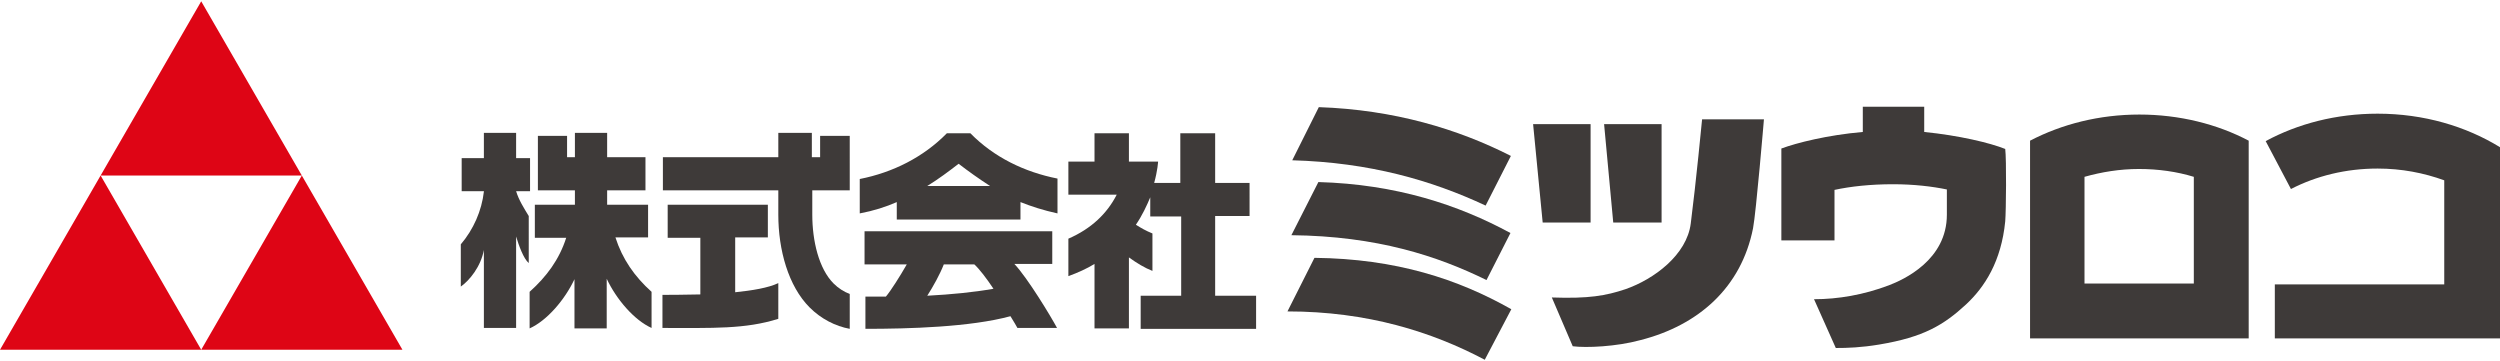
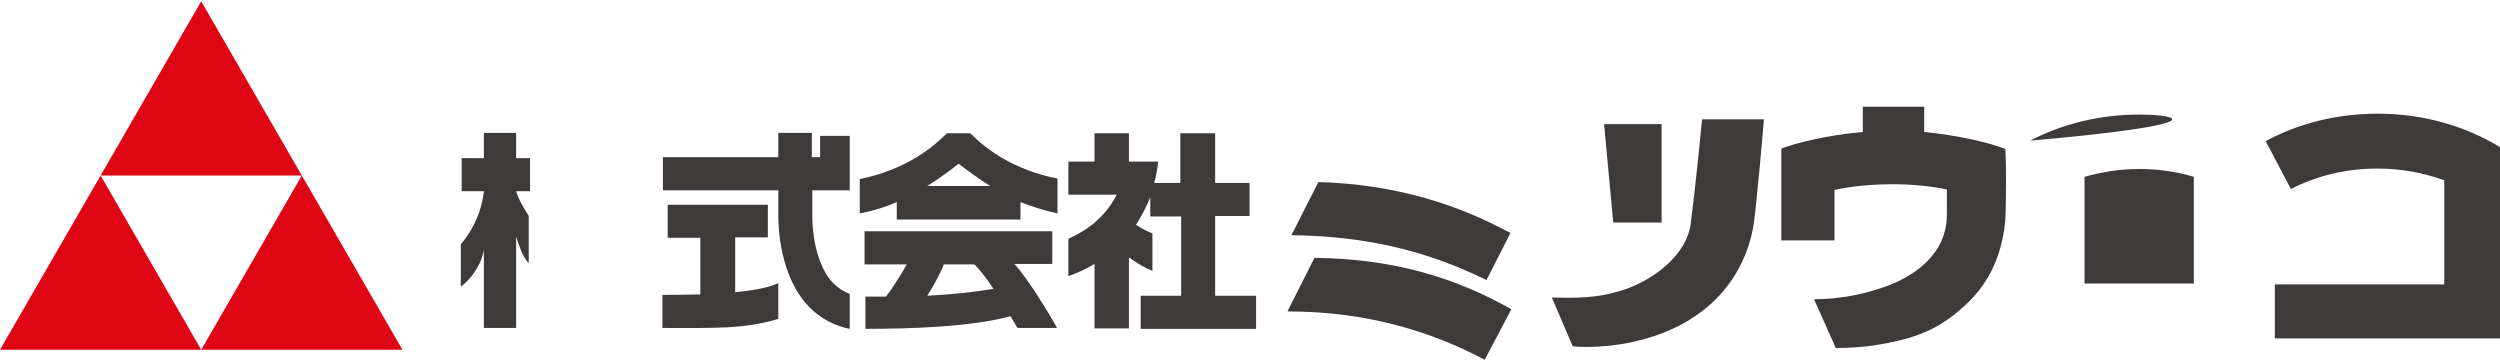
<svg xmlns="http://www.w3.org/2000/svg" version="1.1" x="0px" y="0px" viewBox="0 0 574 83" style="enable-background:new 0 0 574 83;" xml:space="preserve">
  <style type="text/css">
	.st0{fill:#DE0515;}
	.st1{fill:#3E3A39;}
	.st2{fill-rule:evenodd;clip-rule:evenodd;fill:#3E3A39;}
</style>
  <g id="レイヤー_1">
</g>
  <g id="M-01-04">
    <g>
      <g>
        <polygon class="st0" points="0,80.3 23.1,40.3 46.2,80.3    " />
        <polygon class="st0" points="46.2,80.3 69.3,40.3 92.4,80.3    " />
        <polygon class="st0" points="23.1,40.3 46.2,0.3 69.3,40.3    " />
      </g>
      <g>
        <g>
          <g>
            <g>
-               <polygon class="st1" points="352,28.5 365.2,28.5 365.2,51.1 354.2,51.1       " />
              <polygon class="st1" points="368.3,28.5 381.5,28.5 381.5,51.1 370.4,51.1       " />
              <path class="st1" d="M390.8,27.4H405c0,0-1.8,21.4-2.5,25C399.8,66,390,74.7,376.6,78.1c-5.5,1.5-12.4,1.8-15.5,1.4l-4.8-11.2        c8.5,0.3,12.4-0.4,16.9-1.9c6.6-2.3,14.1-7.9,15-15.1C389.4,42,390.8,27.4,390.8,27.4z" />
            </g>
            <path class="st1" d="M441.8,30.3v-5.8h-14.1v5.8c-8.1,0.7-15.2,2.5-18.7,3.8l0,0v21.1h12.2V43.6c3.7-0.8,8.3-1.3,13.4-1.3       c4.8,0,9,0.5,12.4,1.2c0,1.9,0,4.1,0,5.8c0,10.4-9.9,14.9-13.3,16.2c-5.8,2.2-11.7,3.2-17.2,3.2l5,11.2c2.7,0,5.8-0.1,10-0.8       c10.2-1.7,14.8-4.5,19.9-9.2c4.3-4,8.1-9.9,9-19.1c0.2-2.4,0.3-14.2,0-16.6l0,0C456.9,32.8,449.8,31.1,441.8,30.3z" />
-             <path class="st1" d="M491.2,26.3c-9.2,0-17.8,2.2-25.1,6v45.4h50.2V32.3C509.1,28.5,500.4,26.3,491.2,26.3z M478.6,65.2V40.6       c3.9-1.1,8.1-1.8,12.5-1.8c4.4,0,8.7,0.6,12.6,1.8v24.5H478.6z" />
+             <path class="st1" d="M491.2,26.3c-9.2,0-17.8,2.2-25.1,6v45.4V32.3C509.1,28.5,500.4,26.3,491.2,26.3z M478.6,65.2V40.6       c3.9-1.1,8.1-1.8,12.5-1.8c4.4,0,8.7,0.6,12.6,1.8v24.5H478.6z" />
            <path class="st1" d="M545.9,26.1c-9.5,0-18.3,2.3-25.7,6.3l5.8,11c5.8-3,12.6-4.7,19.9-4.7c5.5,0,10.6,1,15.3,2.7v23.9h-38.9       v12.4H574V33.8C566.2,29,556.5,26.1,545.9,26.1z" />
-             <path class="st2" d="M302.8,24.6c17.3,0.6,31.9,5,44.1,11.2l-5.8,11.4c-12.4-5.8-26.6-9.9-44.4-10.4L302.8,24.6z" />
            <path class="st2" d="M346.8,53.5l-5.5,10.8c-11.2-5.5-25.1-10.1-44.8-10.3l6.2-12.2C320.5,42.3,334.8,47,346.8,53.5z" />
            <path class="st2" d="M301.8,59.2c18.8,0.2,33,4.9,45.2,11.8l-6.1,11.6c-12.1-6.4-26.9-11.1-45.3-11.1L301.8,59.2z" />
          </g>
        </g>
        <g>
          <path class="st1" d="M279,67.8V49.6h7.9V42H279V30.6H271V42H265c0.8-2.9,0.9-4.9,0.9-4.9h-6.7v-6.5h-7.9v6.5h-6v7.6h11.1      c-2.2,4.3-5.8,7.8-11.1,10.1v8.6c2.2-0.8,4.2-1.7,6-2.8v14.8h7.9l0-16.3c1.8,1.3,3.6,2.4,5.4,3.1v-8.6c-1.5-0.6-2.7-1.3-3.8-2      c1.5-2.2,2.5-4.4,3.3-6.3v4.4h7.1v18.2h-9.3v7.6h26.5v-7.6H279z" />
          <path class="st1" d="M168.8,67.1V54.5h7.5V47h-23v7.6h7.5v13c-4.1,0.1-7.6,0.1-8.7,0.1v7.6c11.6,0,19,0.3,26.6-2.1V65      C176.4,66.1,172.7,66.7,168.8,67.1z" />
          <path class="st1" d="M188.3,31.2v4.9h-1.9v-5.6h-7.7v5.6h-26.5v7.6h26.5v5.6c0,8.1,2.3,16.4,7.2,21.3c2.6,2.6,5.9,4.3,9.2,4.9      v-8c-1.3-0.5-2.6-1.3-3.7-2.4c-3.4-3.4-4.9-9.8-4.9-15.8v-5.6h8.6V31.2H188.3z" />
          <path class="st1" d="M222.8,30.6h-5.4c-5.4,5.5-12.4,9-20,10.5v7.9c3.2-0.6,6-1.5,8.5-2.6v4h28.4v-4c2.5,1,5.3,1.9,8.5,2.6V41      C235.2,39.5,228.2,36.1,222.8,30.6z M212.9,42.7c2.6-1.6,5-3.4,7.2-5.1c2.2,1.7,4.6,3.4,7.2,5.1H212.9z M241.6,60.7v-7.6h-43.1      v7.6h9.7c-1.6,2.8-3.7,6.1-4.8,7.4c-1.5,0-3.1,0-4.7,0v7.4c10,0,24.1-0.4,33.3-2.9c0.8,1.3,1.4,2.3,1.6,2.7h9.1      c-1.4-2.6-6.7-11.4-9.8-14.7H241.6z M212.9,67.9c1.4-2.2,2.9-4.9,3.8-7.2h7c1.2,1.1,2.8,3.2,4.4,5.6      C223.6,67.1,218.5,67.6,212.9,67.9z" />
          <g>
            <path class="st1" d="M121.7,36.3h-3.2v-5.8h-7.4v5.8h-5.1v7.6h5.1v0.1c-0.5,4.4-2.4,8.7-5.3,12.1v9.7c2-1.4,4.6-4.6,5.3-8.4       v17.9h7.4v-21c0.6,2,1.7,5.1,2.9,6.1V49.6c-1.1-1.8-2.3-3.7-2.9-5.7h3.2V36.3z" />
-             <path class="st1" d="M141.3,54.5h7.5V47h-9.4v-3.3h8.8v-7.6h-8.8v-5.6h-7.4v5.6h-1.8v-4.9h-6.7v12.5h8.5V47h-9.2v7.6h7.2       c-1.6,5-4.5,8.9-8.4,12.4v8.4c4-1.8,8.1-6.6,10.3-11.3v11.3h7.4V64c2.2,4.7,6.3,9.5,10.3,11.3V67       C145.7,63.5,142.9,59.5,141.3,54.5z" />
          </g>
        </g>
      </g>
    </g>
  </g>
</svg>